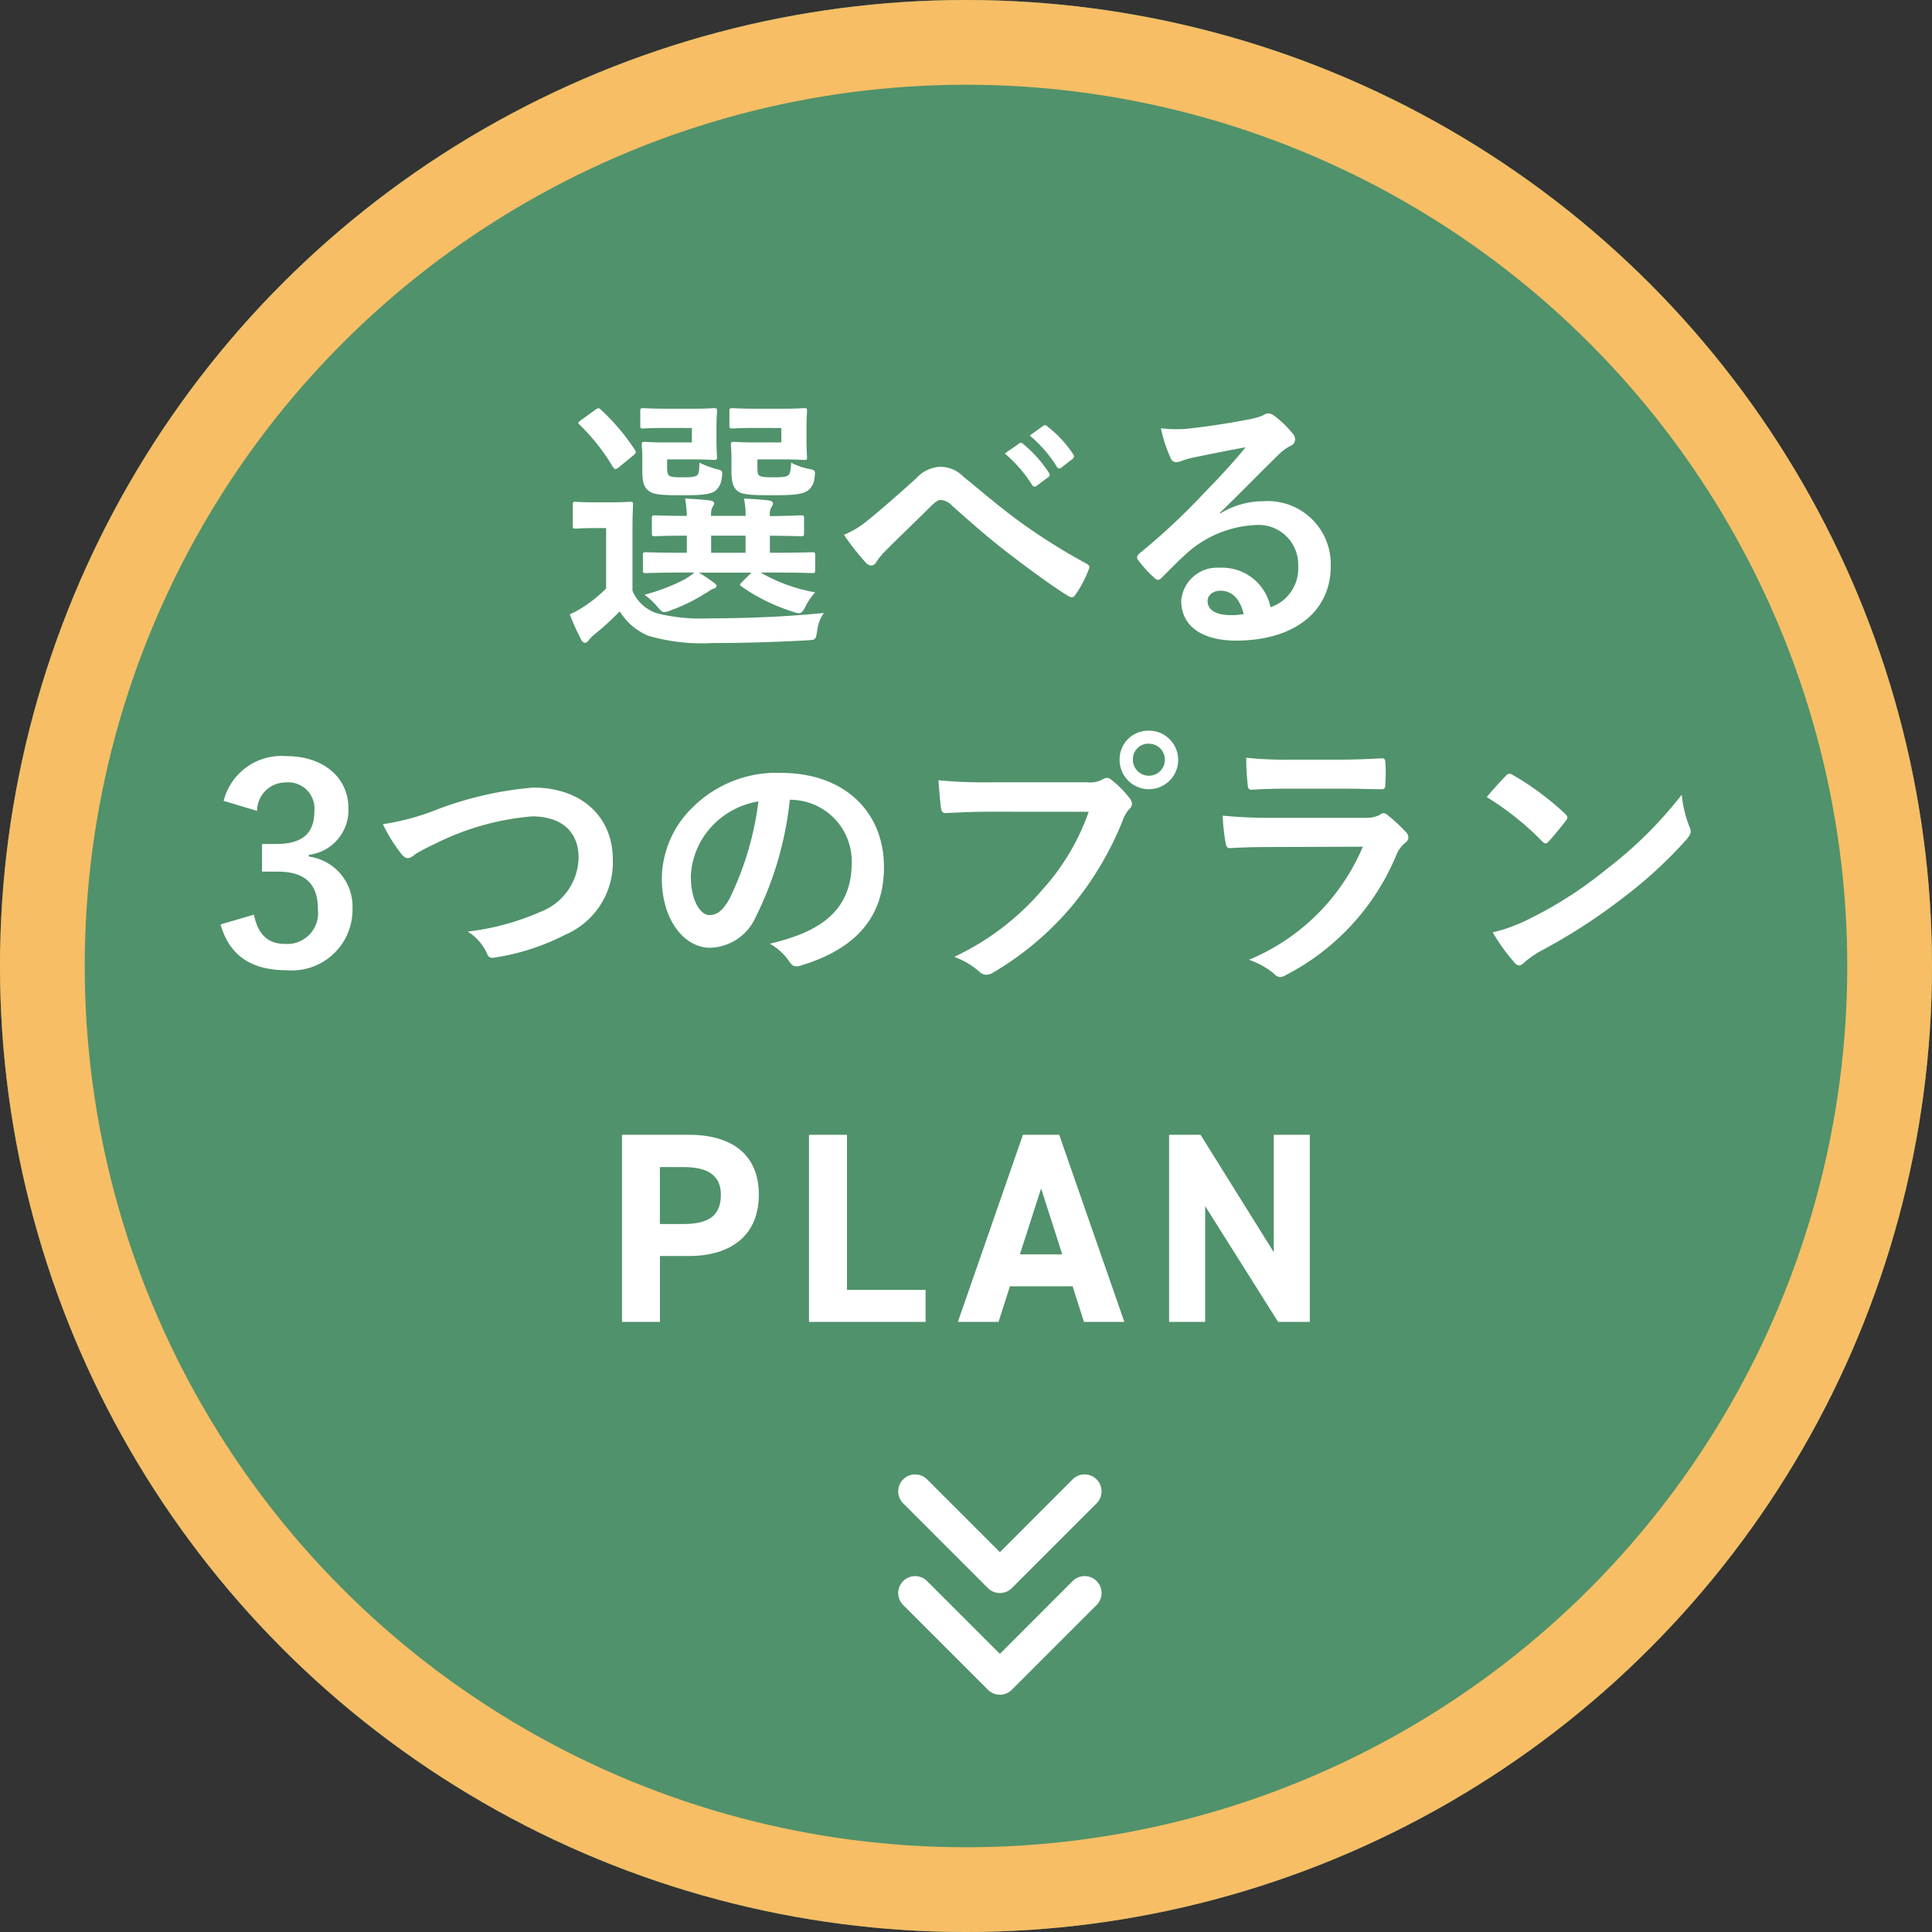
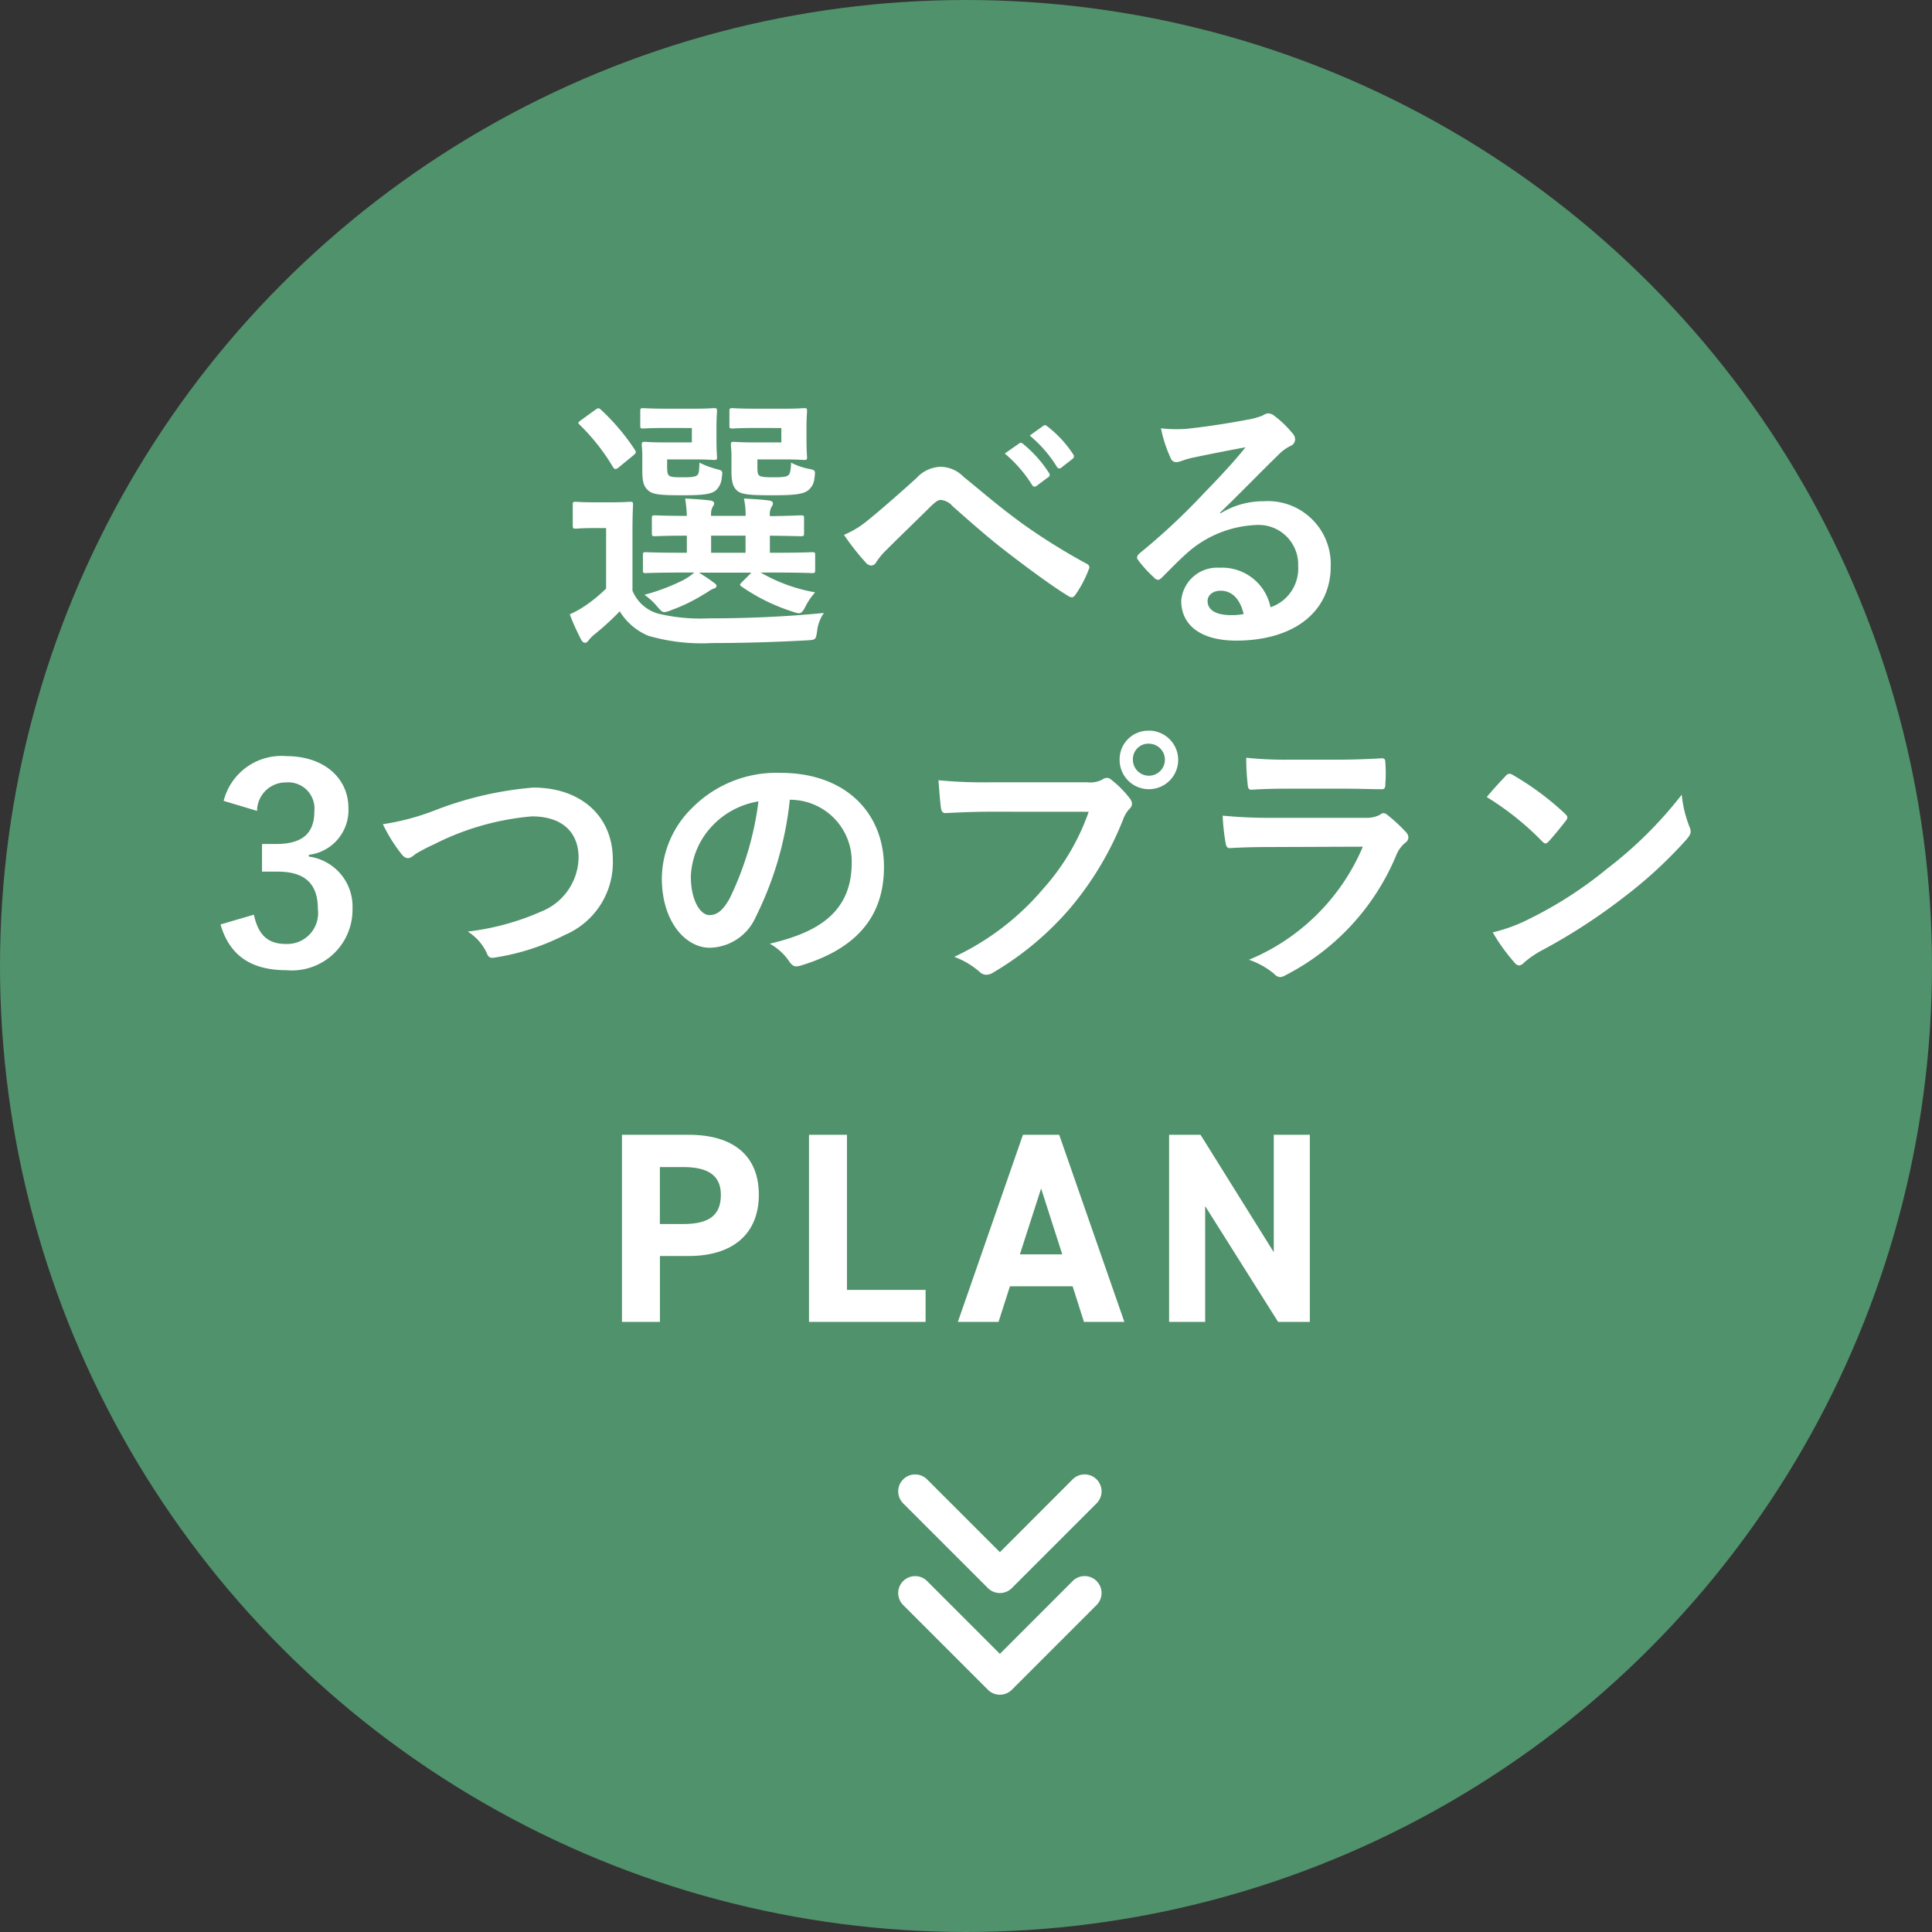
<svg xmlns="http://www.w3.org/2000/svg" width="114" height="114" viewBox="0 0 114 114">
  <rect x="0" y="0" width="114" height="114" fill="#333333" stroke="none" />
  <g id="グループ_2265" data-name="グループ 2265" transform="translate(21566 3331)">
    <g id="楕円形_223" data-name="楕円形 223" transform="translate(-21566 -3331)" fill="#50926b" stroke="#f7be65" stroke-width="5">
      <circle cx="57" cy="57" r="57" stroke="none" />
-       <circle cx="57" cy="57" r="54.5" fill="none" />
    </g>
    <path id="パス_1128" data-name="パス 1128" d="M-16.352-3.888c2.56,0,4.128-1.28,4.128-3.616,0-2.368-1.584-3.536-4.128-3.536H-20.3V0h2.24V-3.888Zm-1.712-1.888v-3.36h1.392c1.552,0,2.208.576,2.208,1.632,0,1.184-.656,1.728-2.208,1.728Zm11.04-5.264h-2.24V0h6.88V-1.888h-4.64ZM1.92,0l.672-2.1h3.7L6.96,0H9.344L5.5-11.04H3.36L-.48,0ZM4.432-7.872,5.68-3.984h-2.5ZM18.16-11.04v6.928L13.84-11.04H11.984V0h2.128V-6.832L18.416,0h1.872V-11.04Z" transform="translate(-21509 -3253)" fill="#fff" />
    <path id="パス_1127" data-name="パス 1127" d="M-16.032-3.216a3.654,3.654,0,0,1-.624.432,11.836,11.836,0,0,1-2.32.88,3.679,3.679,0,0,1,.736.672c.208.24.3.352.448.352a1.331,1.331,0,0,0,.384-.112,10.256,10.256,0,0,0,1.968-.96c.192-.1.4-.272.512-.3.128-.032.208-.1.208-.176s-.064-.128-.224-.24c-.256-.192-.528-.368-.816-.544h3.1l-.544.544c-.144.144-.176.176-.048.272A11.219,11.219,0,0,0-10.24-.912a1.785,1.785,0,0,0,.368.1c.16,0,.256-.112.4-.4A3.684,3.684,0,0,1-8.9-2.048a9.78,9.78,0,0,1-3.216-1.168h.832c1.568,0,2.112.032,2.208.032.16,0,.176-.016.176-.192V-4.24c0-.16-.016-.176-.176-.176-.1,0-.64.032-2.208.032h-.288V-5.392c1.264.016,1.728.032,1.824.032.176,0,.192-.016.192-.192v-.864c0-.16-.016-.176-.192-.176-.1,0-.56.032-1.824.048v-.032a.866.866,0,0,1,.08-.48c.064-.112.1-.144.1-.24s-.1-.16-.256-.176c-.528-.064-.88-.08-1.456-.112a4.348,4.348,0,0,1,.1,1.024H-15.04a.988.988,0,0,1,.08-.512c.064-.112.1-.144.1-.24,0-.08-.112-.144-.256-.16-.544-.064-.88-.08-1.456-.112a8.289,8.289,0,0,1,.1,1.024c-1.312,0-1.792-.032-1.872-.032-.176,0-.192.016-.192.176v.864c0,.176.016.192.192.192.08,0,.56-.032,1.872-.032v1.008h-.208c-1.568,0-2.112-.032-2.208-.032-.16,0-.176.016-.176.176v.864c0,.176.016.192.176.192.1,0,.64-.032,2.208-.032Zm.992-1.168V-5.392h2.032v1.008Zm-4.64-1.28c0-.992.032-1.456.032-1.552,0-.16-.016-.176-.176-.176-.08,0-.336.032-1.168.032h-.9c-.832,0-1.04-.032-1.12-.032-.176,0-.192.016-.192.176V-6c0,.176.016.192.192.192.08,0,.288-.032,1.12-.032h.656v3.568a8.576,8.576,0,0,1-1.2.992,5.827,5.827,0,0,1-.944.528A13.243,13.243,0,0,0-22.72.72c.064.128.144.208.24.208.08,0,.144-.048.224-.16A2.189,2.189,0,0,1-21.92.432a16.037,16.037,0,0,0,1.488-1.36,3.6,3.6,0,0,0,1.68,1.44,11.288,11.288,0,0,0,3.776.432c1.664,0,3.568-.048,5.6-.16.512-.032.512-.032.592-.544a2.255,2.255,0,0,1,.4-1.072c-2.4.24-4.784.32-6.848.32A10.61,10.61,0,0,1-18.192-.8,2.331,2.331,0,0,1-19.68-2.144Zm8.784-6.08v.848h-1.728c-.688,0-.96-.032-1.072-.032-.16,0-.176.016-.176.176,0,.112.032.3.032.64v.864c0,.672.08.976.352,1.216.256.208.736.256,2.016.256s1.888-.048,2.192-.32a1,1,0,0,0,.336-.688c.064-.432.064-.48-.3-.544A4.045,4.045,0,0,1-10.32-9.7c-.016.4-.048.64-.16.736-.1.1-.368.128-.864.128-.592,0-.768-.032-.864-.112-.08-.08-.1-.16-.1-.528v-.416h1.616c.752,0,1.04.032,1.136.032.16,0,.176-.016.176-.16,0-.1-.032-.384-.032-1.024v-.672c0-.656.032-.928.032-1.024,0-.16-.016-.176-.176-.176-.1,0-.384.032-1.136.032h-1.7c-.992,0-1.28-.032-1.376-.032-.176,0-.192.016-.192.176v.848c0,.16.016.176.192.176.1,0,.384-.032,1.376-.032Zm-5.28,0v.848H-17.9c-.656,0-.944-.032-1.04-.032-.176,0-.192.016-.192.176,0,.112.032.3.032.64v.864c0,.672.08.976.384,1.216.256.208.7.256,1.936.256,1.216,0,1.744-.048,2.032-.3a1.128,1.128,0,0,0,.336-.72c.064-.416.048-.432-.256-.512A5.4,5.4,0,0,1-15.728-9.7c-.016.384-.016.608-.112.72-.112.112-.3.144-.88.144-.528,0-.7-.016-.816-.112-.064-.064-.1-.176-.1-.544v-.4h1.616c.768,0,1.04.032,1.136.032.176,0,.192-.016.192-.16,0-.1-.032-.384-.032-1.024v-.672c0-.656.032-.928.032-1.024,0-.16-.016-.176-.192-.176-.1,0-.368.032-1.136.032h-1.632c-.976,0-1.3-.032-1.392-.032-.16,0-.176.016-.176.176v.848c0,.16.016.176.176.176.1,0,.416-.032,1.392-.032Zm-3.456,1.616c.176-.144.176-.192.1-.32a12.806,12.806,0,0,0-2.016-2.384c-.128-.112-.16-.1-.352.032l-.816.592c-.176.128-.208.16-.08.272a12.116,12.116,0,0,1,1.968,2.5c.048.08.1.112.144.112a.375.375,0,0,0,.208-.112ZM-7.2-5.44A14.76,14.76,0,0,0-5.888-3.776a.419.419,0,0,0,.3.144A.342.342,0,0,0-5.3-3.824a3.962,3.962,0,0,1,.576-.7c.752-.752,1.9-1.856,2.688-2.64.208-.192.368-.336.544-.336a1.026,1.026,0,0,1,.7.368C.272-6.192,1.424-5.168,2.576-4.3c.944.736,2.688,2.016,3.456,2.464a.381.381,0,0,0,.224.08c.064,0,.128-.048.208-.16a6.728,6.728,0,0,0,.784-1.5c.08-.144,0-.272-.16-.336A36.87,36.87,0,0,1,3.312-6.112C1.744-7.264,1.056-7.9-.144-8.864a1.914,1.914,0,0,0-1.392-.592,2.015,2.015,0,0,0-1.392.672C-4.112-7.712-5.264-6.72-5.792-6.3A5.489,5.489,0,0,1-7.2-5.44Zm9.488-4.8A7.939,7.939,0,0,1,3.9-8.384a.167.167,0,0,0,.272.048l.672-.5A.161.161,0,0,0,4.9-9.088,7.364,7.364,0,0,0,3.376-10.8c-.1-.08-.16-.1-.24-.032ZM3.76-11.3a7.569,7.569,0,0,1,1.6,1.84.164.164,0,0,0,.272.048l.64-.5a.185.185,0,0,0,.048-.288A6.682,6.682,0,0,0,4.8-11.84c-.1-.08-.144-.1-.24-.032ZM14.992-6.752c1.216-1.168,2.288-2.288,3.456-3.424a2.582,2.582,0,0,1,.7-.512.423.423,0,0,0,.272-.384.555.555,0,0,0-.176-.384,6.055,6.055,0,0,0-1.072-1.024.57.57,0,0,0-.368-.128.827.827,0,0,0-.3.128,4.245,4.245,0,0,1-.88.24c-1.248.24-2.656.448-3.632.544a7.711,7.711,0,0,1-1.488-.032A7.661,7.661,0,0,0,12.064-10a.364.364,0,0,0,.352.272,1.174,1.174,0,0,0,.32-.08A4.925,4.925,0,0,1,13.408-10c.992-.208,2.128-.432,3.088-.608-.736.912-1.488,1.712-2.48,2.736a38.514,38.514,0,0,1-3.792,3.536c-.128.128-.176.24-.08.368a7.2,7.2,0,0,0,.944,1.04.393.393,0,0,0,.24.144c.08,0,.16-.064.272-.176.48-.48.928-.944,1.392-1.36a6.514,6.514,0,0,1,4.1-1.7A2.336,2.336,0,0,1,19.6-3.6a2.41,2.41,0,0,1-1.632,2.432A2.912,2.912,0,0,0,14.96-3.5,2.123,2.123,0,0,0,12.7-1.552C12.7-.064,13.92.8,15.936.8,19.36.8,21.52-.912,21.52-3.584a3.713,3.713,0,0,0-3.968-3.84,4.815,4.815,0,0,0-2.544.72ZM16.384-.768a3.5,3.5,0,0,1-.736.064c-.96,0-1.392-.336-1.392-.832,0-.336.3-.608.768-.608C15.7-2.144,16.176-1.648,16.384-.768ZM-41.832,10.848a1.692,1.692,0,0,1,1.7-1.68,1.549,1.549,0,0,1,1.68,1.712c0,1.232-.64,1.92-2.24,1.92h-.848v1.632h.928c1.712,0,2.368.816,2.368,2.208A1.822,1.822,0,0,1-40.12,18.7c-1.056,0-1.632-.5-1.9-1.728l-1.968.576c.544,1.888,1.872,2.7,3.888,2.7a3.58,3.58,0,0,0,3.9-3.632,2.971,2.971,0,0,0-2.576-3.072V13.44a2.654,2.654,0,0,0,2.336-2.752c0-1.776-1.44-3.072-3.664-3.072a3.519,3.519,0,0,0-3.7,2.64Zm7.424.784A9.3,9.3,0,0,0-33.384,13.3c.176.24.3.336.464.336.08,0,.208-.048.432-.24a10.185,10.185,0,0,1,1.1-.576,15.615,15.615,0,0,1,5.776-1.648c1.776,0,2.752.928,2.752,2.432a3.491,3.491,0,0,1-2.208,3.184A15.03,15.03,0,0,1-29.4,17.968a2.969,2.969,0,0,1,1.12,1.264c.112.3.24.32.56.256a13.613,13.613,0,0,0,4.064-1.328,4.642,4.642,0,0,0,2.816-4.448c0-2.512-1.84-4.24-4.7-4.24A20.749,20.749,0,0,0-31.3,10.8,14.2,14.2,0,0,1-34.408,11.632Zm24.08-1.44A3.634,3.634,0,0,1-6.744,13.9c0,3.024-2.128,4.144-4.832,4.784a3.393,3.393,0,0,1,1.12,1.008c.208.32.352.384.688.288,3.248-.976,4.928-2.848,4.928-5.824,0-3.184-2.256-5.552-6.1-5.552a7,7,0,0,0-5.2,2.048,5.9,5.9,0,0,0-1.808,4.16c0,2.608,1.424,4.112,2.832,4.112a3.039,3.039,0,0,0,2.72-1.84,20.034,20.034,0,0,0,2-6.9Zm-1.92.1a18.281,18.281,0,0,1-1.7,5.728c-.432.768-.784.976-1.2.976-.5,0-1.088-.816-1.088-2.288a4.607,4.607,0,0,1,1.248-2.96A4.819,4.819,0,0,1-12.248,10.288ZM7.24,10.9a13.467,13.467,0,0,1-2.7,4.56,15.463,15.463,0,0,1-5.232,4,4.757,4.757,0,0,1,1.488.88.561.561,0,0,0,.4.176.774.774,0,0,0,.432-.144A17.942,17.942,0,0,0,6.168,16.56a18.842,18.842,0,0,0,3.1-5.2,1.926,1.926,0,0,1,.368-.624.438.438,0,0,0,.16-.3.545.545,0,0,0-.128-.32,5.9,5.9,0,0,0-1.088-1.1A.375.375,0,0,0,8.312,8.9a.51.51,0,0,0-.272.1,1.53,1.53,0,0,1-.88.16H1.448A28,28,0,0,1-1.624,9.04c.032.464.1,1.3.144,1.616.032.224.1.336.3.32.688-.032,1.6-.08,2.64-.08Zm3.552-4.784A1.688,1.688,0,0,0,9.064,7.824a1.728,1.728,0,1,0,1.728-1.712Zm0,.768a.944.944,0,1,1-.944.944A.916.916,0,0,1,10.792,6.88ZM22.2,9.536c.976,0,1.728.032,2.256.032.24.016.288-.048.288-.32a8.124,8.124,0,0,0,0-1.248c0-.176-.048-.256-.192-.256-.624.032-1.472.08-2.512.08H19.16a22.044,22.044,0,0,1-2.624-.112,13.945,13.945,0,0,0,.08,1.536c.016.256.064.352.224.352.672-.048,1.472-.064,2.192-.064Zm1.216,3.424a12.477,12.477,0,0,1-6.72,6.672,4.69,4.69,0,0,1,1.488.832.522.522,0,0,0,.352.192.768.768,0,0,0,.32-.112,13.985,13.985,0,0,0,6.528-7.072,1.832,1.832,0,0,1,.544-.752.386.386,0,0,0,.176-.3.472.472,0,0,0-.16-.336,9.444,9.444,0,0,0-1.072-.992.412.412,0,0,0-.24-.112.344.344,0,0,0-.208.1,1.76,1.76,0,0,1-.848.176H18.088a28.315,28.315,0,0,1-2.944-.128,12.129,12.129,0,0,0,.176,1.616c.032.208.1.3.24.3.8-.048,1.6-.064,2.4-.064Zm7.312-2.928a16.937,16.937,0,0,1,3.264,2.608c.08.08.144.128.208.128s.112-.048.192-.128c.224-.24.752-.88.992-1.2a.344.344,0,0,0,.1-.208c0-.064-.048-.128-.144-.224A16.684,16.684,0,0,0,32.28,8.736a.426.426,0,0,0-.208-.08.3.3,0,0,0-.224.128C31.544,9.1,31.08,9.6,30.728,10.032Zm.352,7.984a11.086,11.086,0,0,0,1.28,1.776.415.415,0,0,0,.272.176.442.442,0,0,0,.288-.16,5.523,5.523,0,0,1,1.072-.736,34.4,34.4,0,0,0,4.832-3.136,26.152,26.152,0,0,0,3.68-3.392c.176-.208.256-.336.256-.48a.782.782,0,0,0-.08-.3,7.142,7.142,0,0,1-.448-1.872,24.038,24.038,0,0,1-4.384,4.352,23.716,23.716,0,0,1-4.608,2.976A9.639,9.639,0,0,1,31.08,18.016Z" transform="translate(-21509 -3294)" fill="#fff" />
    <path id="パス_1129" data-name="パス 1129" d="M.706-6.706l-5-5a1,1,0,0,0-1.414,0,1,1,0,0,0,0,1.414L-1.412-6-5.706-1.706a1,1,0,0,0,0,1.414A.993.993,0,0,0-5,0a1,1,0,0,0,.707-.293l5-5a1,1,0,0,0,0-1.413Zm6,0-5-5a1,1,0,0,0-1.414,0,1,1,0,0,0,0,1.414L4.588-6,.294-1.706a1,1,0,0,0,0,1.414A.991.991,0,0,0,1,0a1,1,0,0,0,.707-.293l5-5A1,1,0,0,0,6.706-6.706Z" transform="translate(-21513 -3238) rotate(90)" fill="#fff" />
  </g>
</svg>